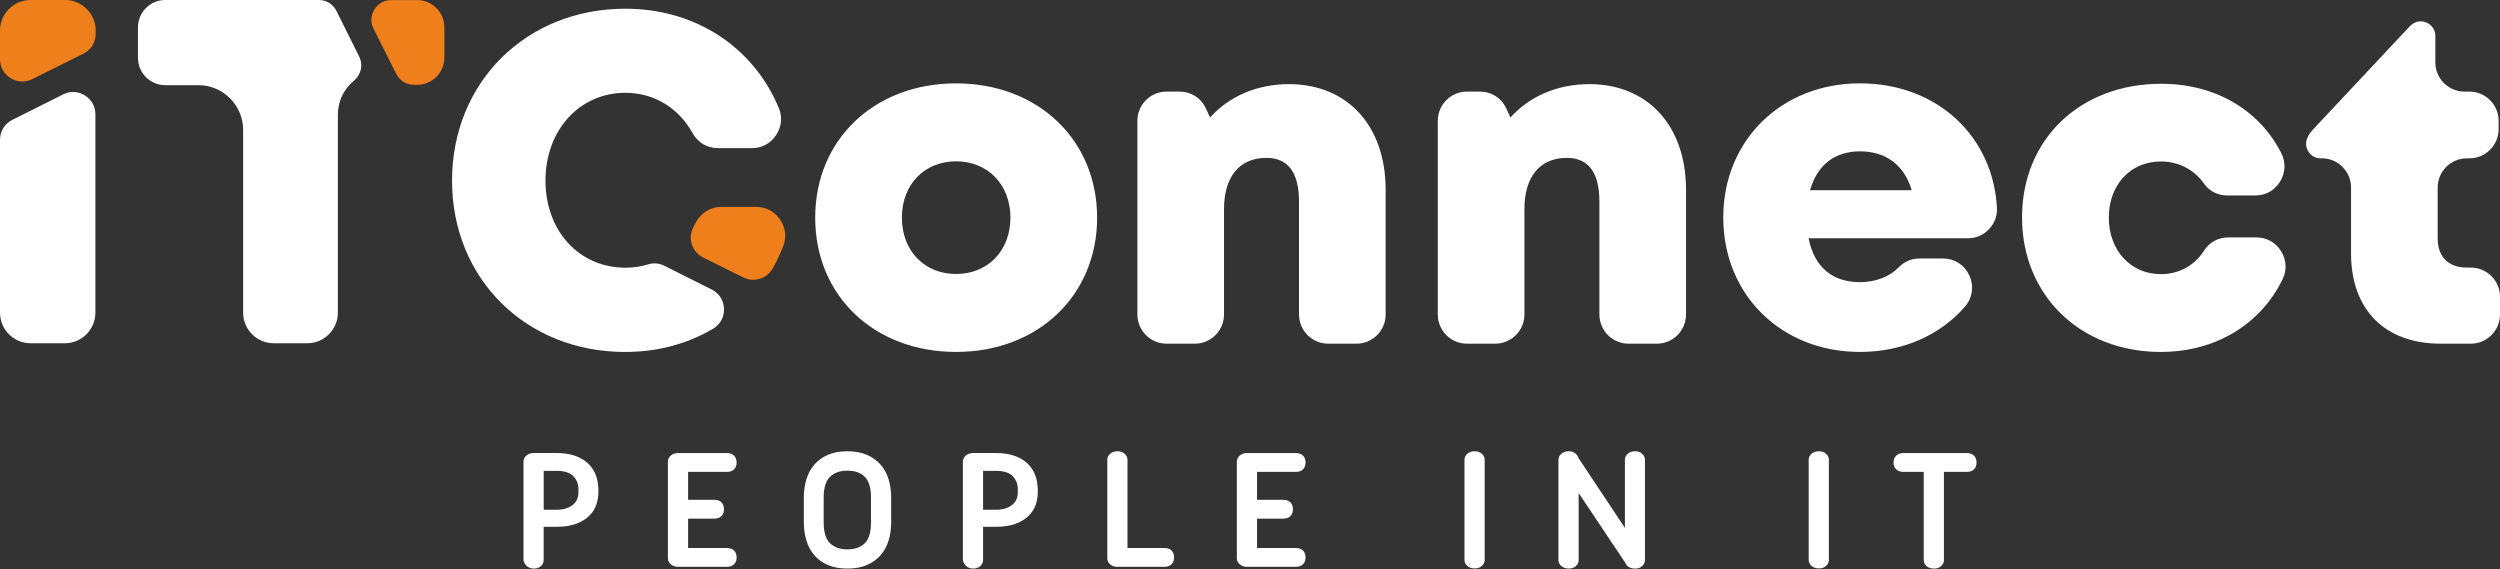
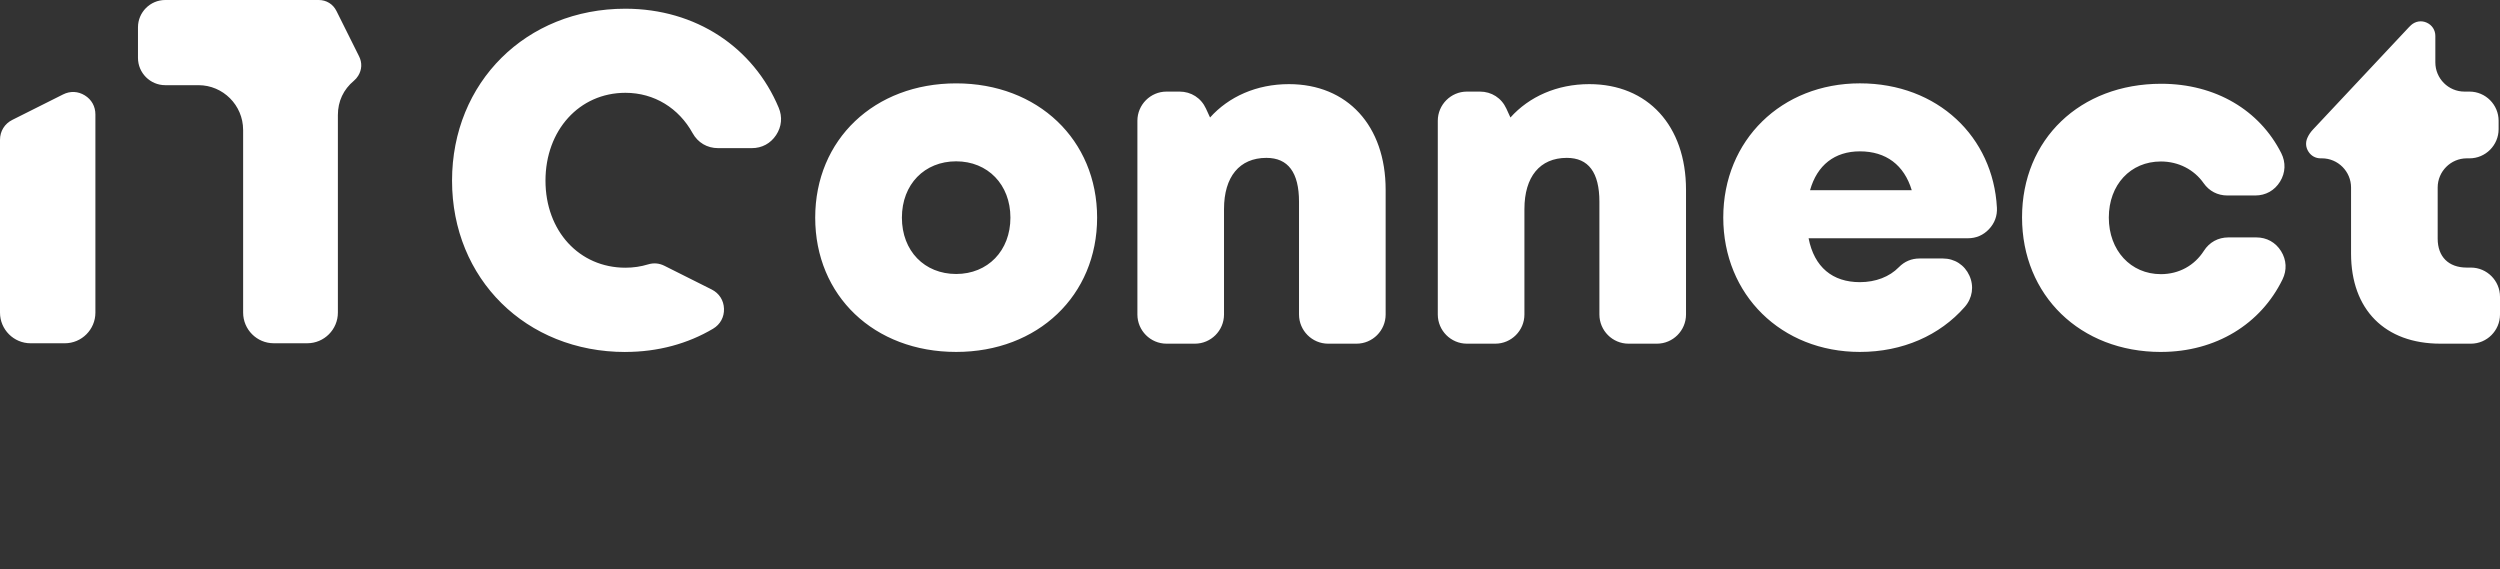
<svg xmlns="http://www.w3.org/2000/svg" width="268" height="61" viewBox="0 0 268 61" fill="none">
  <rect x="0" y="0" width="268" height="61" fill="#333333" stroke="none" />
-   <path d="M210.812 48.567C211.169 48.567 211.438 48.66 211.616 48.844C211.795 49.028 211.885 49.278 211.885 49.596C211.885 49.888 211.795 50.127 211.616 50.311C211.438 50.496 211.169 50.587 210.812 50.587H208.388V60.057C208.388 60.286 208.292 60.492 208.101 60.676C207.91 60.86 207.654 60.953 207.334 60.953C206.988 60.953 206.717 60.86 206.52 60.676C206.323 60.492 206.224 60.286 206.224 60.057V50.587H204.041C203.721 50.587 203.464 50.495 203.272 50.311C203.083 50.127 202.985 49.888 202.985 49.596C202.985 49.278 203.081 49.028 203.272 48.844C203.464 48.66 203.719 48.567 204.041 48.567H210.814H210.812ZM193.89 49.272C193.89 49.043 193.99 48.838 194.187 48.652C194.384 48.468 194.656 48.376 195.002 48.376C195.309 48.376 195.563 48.468 195.76 48.652C195.957 48.838 196.056 49.043 196.056 49.272V60.039C196.056 60.269 195.957 60.474 195.76 60.657C195.563 60.843 195.309 60.934 195.002 60.934C194.656 60.934 194.385 60.841 194.187 60.657C193.99 60.474 193.89 60.267 193.89 60.039V49.272ZM167.066 49.272C167.066 49.043 167.169 48.838 167.372 48.652C167.574 48.468 167.843 48.376 168.176 48.376C168.448 48.376 168.675 48.447 168.861 48.595C169.047 48.741 169.163 48.91 169.212 49.099L174.19 56.59V49.272C174.19 49.043 174.29 48.838 174.486 48.652C174.683 48.468 174.956 48.376 175.3 48.376C175.607 48.376 175.857 48.468 176.049 48.652C176.238 48.838 176.336 49.043 176.336 49.272V60.057C176.336 60.286 176.24 60.492 176.049 60.676C175.857 60.86 175.607 60.953 175.3 60.953C175.029 60.953 174.803 60.9 174.624 60.792C174.446 60.684 174.319 60.54 174.245 60.362L174.19 60.267L169.231 52.852V60.055C169.231 60.284 169.135 60.491 168.944 60.675C168.752 60.858 168.496 60.951 168.176 60.951C167.856 60.951 167.574 60.858 167.372 60.675C167.169 60.491 167.066 60.284 167.066 60.055V49.27V49.272ZM156.991 49.272C156.991 49.043 157.09 48.838 157.287 48.652C157.484 48.468 157.756 48.376 158.102 48.376C158.41 48.376 158.664 48.468 158.861 48.652C159.058 48.838 159.157 49.043 159.157 49.272V60.039C159.157 60.269 159.058 60.474 158.861 60.657C158.664 60.843 158.41 60.934 158.102 60.934C157.756 60.934 157.486 60.841 157.287 60.657C157.09 60.474 156.991 60.267 156.991 60.039V49.272ZM138.899 48.567C139.245 48.567 139.506 48.66 139.687 48.844C139.865 49.028 139.955 49.278 139.955 49.596C139.955 49.888 139.865 50.127 139.687 50.311C139.506 50.496 139.245 50.587 138.899 50.587H134.755V53.578H137.53C137.889 53.578 138.156 53.671 138.334 53.855C138.513 54.039 138.603 54.291 138.603 54.607C138.603 54.899 138.513 55.138 138.334 55.322C138.156 55.506 137.887 55.599 137.53 55.599H134.755V58.743H138.899C139.245 58.743 139.506 58.836 139.687 59.02C139.865 59.204 139.955 59.456 139.955 59.772C139.955 60.066 139.865 60.303 139.687 60.487C139.506 60.671 139.245 60.764 138.899 60.764H133.7C133.367 60.764 133.098 60.671 132.896 60.487C132.694 60.301 132.591 60.096 132.591 59.867V49.463C132.591 49.234 132.694 49.028 132.896 48.844C133.098 48.66 133.367 48.567 133.7 48.567H138.899ZM118.702 49.272C118.702 49.043 118.801 48.838 118.998 48.652C119.195 48.468 119.467 48.376 119.812 48.376C120.119 48.376 120.373 48.468 120.57 48.652C120.767 48.838 120.866 49.043 120.866 49.272V58.743H124.808C125.154 58.743 125.415 58.836 125.594 59.02C125.774 59.204 125.862 59.456 125.862 59.772C125.862 60.066 125.772 60.303 125.594 60.487C125.415 60.671 125.154 60.764 124.808 60.764H119.701C119.381 60.739 119.134 60.637 118.961 60.458C118.788 60.28 118.704 60.083 118.704 59.867V49.272H118.702ZM105.387 50.472V54.645H106.757C107.163 54.645 107.515 54.594 107.811 54.494C108.107 54.391 108.352 54.257 108.542 54.094C108.733 53.929 108.875 53.737 108.969 53.523C109.061 53.307 109.107 53.084 109.107 52.856V52.418C109.107 51.872 108.921 51.412 108.551 51.037C108.181 50.661 107.583 50.474 106.757 50.474H105.387V50.472ZM103.221 49.462C103.221 49.232 103.325 49.026 103.527 48.842C103.729 48.658 104 48.565 104.331 48.565H106.755C107.531 48.565 108.203 48.667 108.772 48.868C109.339 49.071 109.808 49.355 110.178 49.717C110.548 50.079 110.82 50.502 110.993 50.985C111.166 51.469 111.251 51.99 111.251 52.547V52.758C111.251 53.241 111.171 53.703 111.011 54.149C110.851 54.594 110.592 54.986 110.233 55.33C109.876 55.673 109.412 55.949 108.845 56.158C108.279 56.368 107.581 56.472 106.755 56.472H105.386V60.055C105.386 60.284 105.29 60.491 105.099 60.675C104.907 60.858 104.651 60.951 104.329 60.951C104.007 60.951 103.728 60.843 103.525 60.627C103.323 60.411 103.22 60.189 103.22 59.96V49.46L103.221 49.462ZM88.299 56.016C88.299 57.058 88.527 57.797 88.983 58.237C89.44 58.675 90.056 58.895 90.833 58.895C91.609 58.895 92.259 58.675 92.702 58.237C93.146 57.797 93.369 57.058 93.369 56.016V53.33C93.369 52.288 93.146 51.548 92.702 51.111C92.259 50.671 91.635 50.453 90.833 50.453C90.03 50.453 89.44 50.673 88.983 51.111C88.527 51.548 88.299 52.288 88.299 53.33V56.016ZM86.171 53.33C86.171 52.633 86.263 51.98 86.449 51.376C86.633 50.771 86.918 50.248 87.299 49.805C87.682 49.361 88.166 49.01 88.751 48.757C89.338 48.502 90.03 48.376 90.833 48.376C91.635 48.376 92.347 48.502 92.934 48.757C93.519 49.01 94.007 49.361 94.395 49.805C94.784 50.248 95.071 50.773 95.255 51.376C95.439 51.98 95.533 52.631 95.533 53.33V55.999C95.533 56.696 95.441 57.348 95.255 57.951C95.069 58.556 94.782 59.079 94.395 59.524C94.007 59.968 93.519 60.318 92.934 60.572C92.347 60.824 91.648 60.951 90.833 60.951C90.017 60.951 89.338 60.824 88.751 60.572C88.164 60.318 87.68 59.968 87.299 59.524C86.918 59.079 86.633 58.556 86.449 57.951C86.263 57.348 86.171 56.698 86.171 55.999V53.33ZM77.908 48.567C78.254 48.567 78.516 48.66 78.696 48.844C78.874 49.028 78.965 49.278 78.965 49.596C78.965 49.888 78.874 50.127 78.696 50.311C78.516 50.496 78.254 50.587 77.908 50.587H73.764V53.578H76.539C76.898 53.578 77.165 53.671 77.343 53.855C77.522 54.039 77.612 54.291 77.612 54.607C77.612 54.899 77.522 55.138 77.343 55.322C77.165 55.506 76.896 55.599 76.539 55.599H73.764V58.743H77.908C78.254 58.743 78.516 58.836 78.696 59.02C78.874 59.204 78.965 59.456 78.965 59.772C78.965 60.066 78.874 60.303 78.696 60.487C78.516 60.671 78.254 60.764 77.908 60.764H72.71C72.376 60.764 72.108 60.671 71.905 60.487C71.703 60.301 71.6 60.096 71.6 59.867V49.463C71.6 49.234 71.703 49.028 71.905 48.844C72.108 48.66 72.376 48.567 72.71 48.567H77.908ZM58.285 50.472V54.645H59.655C60.061 54.645 60.413 54.594 60.709 54.494C61.005 54.391 61.25 54.257 61.44 54.094C61.631 53.929 61.773 53.737 61.867 53.523C61.959 53.307 62.005 53.084 62.005 52.856V52.418C62.005 51.872 61.819 51.412 61.449 51.037C61.079 50.661 60.481 50.474 59.655 50.474H58.285V50.472ZM56.119 49.462C56.119 49.232 56.222 49.026 56.425 48.842C56.627 48.658 56.898 48.565 57.229 48.565H59.653C60.429 48.565 61.101 48.667 61.67 48.868C62.236 49.071 62.706 49.355 63.076 49.717C63.446 50.079 63.718 50.502 63.889 50.985C64.062 51.469 64.147 51.99 64.147 52.547V52.758C64.147 53.241 64.068 53.703 63.907 54.149C63.747 54.594 63.488 54.986 63.129 55.33C62.772 55.673 62.308 55.949 61.742 56.158C61.175 56.368 60.477 56.472 59.651 56.472H58.282V60.055C58.282 60.284 58.186 60.491 57.995 60.675C57.803 60.858 57.547 60.951 57.225 60.951C56.903 60.951 56.624 60.843 56.421 60.627C56.219 60.411 56.116 60.189 56.116 59.96V49.46L56.119 49.462Z" fill="white" />
-   <path d="M44.388 9.096H44.708C46.319 9.096 47.637 7.788 47.637 6.184V2.92C47.637 1.317 46.319 0.007 44.708 0.007H41.956C41.193 0.007 40.54 0.372 40.139 1.014C39.737 1.658 39.704 2.403 40.045 3.08L42.477 7.919C42.847 8.656 43.558 9.092 44.388 9.092M10.259 3.628V3.271C10.259 1.47 8.781 0 6.97 0H3.287C1.476 0 0 1.47 0 3.269V6.344C0 7.194 0.409 7.926 1.136 8.373C1.865 8.82 2.705 8.859 3.469 8.478L8.931 5.761C9.764 5.347 10.258 4.554 10.258 3.626L10.259 3.628ZM79.673 29.741L75.381 27.607C74.778 27.307 74.371 26.832 74.168 26.196C73.964 25.557 74.023 24.935 74.342 24.345C74.41 24.216 74.478 24.084 74.541 23.951C75.072 22.842 76.13 22.176 77.368 22.176H81.034C82.096 22.176 83.012 22.654 83.613 23.524C84.215 24.396 84.337 25.416 83.956 26.402C83.635 27.23 83.262 28.024 82.836 28.775C82.209 29.884 80.818 30.309 79.673 29.741Z" fill="#EF7F1A" />
  <path d="M26.064 13.925V33.512C26.064 35.322 27.536 36.797 29.341 36.797H32.944C34.749 36.797 36.221 35.322 36.221 33.512V12.335C36.221 10.864 36.813 9.595 37.942 8.653C38.117 8.506 38.274 8.327 38.401 8.118C38.8 7.471 38.835 6.722 38.495 6.042L36.07 1.18C35.701 0.438 34.991 0 34.165 0H17.71C16.104 0 14.791 1.315 14.791 2.927V6.205C14.791 7.817 16.102 9.131 17.71 9.131H21.279C23.913 9.131 26.062 11.285 26.062 13.925M67.029 37.729C70.541 37.729 73.745 36.84 76.441 35.239C77.214 34.78 77.644 33.991 77.612 33.092C77.581 32.192 77.096 31.438 76.294 31.033L71.229 28.494C70.661 28.209 70.072 28.16 69.464 28.345C68.706 28.576 67.896 28.698 67.046 28.698C62.102 28.698 58.476 24.771 58.476 19.365C58.476 13.959 62.104 9.949 67.046 9.949C70.148 9.949 72.773 11.603 74.245 14.268C74.809 15.288 75.807 15.88 76.974 15.88H80.599C81.676 15.88 82.602 15.382 83.198 14.482C83.793 13.583 83.893 12.535 83.474 11.54C80.766 5.081 74.606 0.934 67.031 0.934C56.398 0.934 48.459 8.834 48.459 19.366C48.459 29.899 56.398 37.733 67.031 37.733L67.029 37.729ZM102.5 29.371C99.113 29.371 96.684 26.912 96.684 23.332C96.684 19.753 99.113 17.294 102.5 17.294C105.886 17.294 108.317 19.781 108.317 23.332C108.317 26.884 105.886 29.371 102.5 29.371ZM102.5 37.727C111.261 37.727 117.611 31.68 117.611 23.332C117.611 14.985 111.263 8.937 102.5 8.937C93.737 8.937 87.39 14.951 87.39 23.332C87.39 31.713 93.705 37.727 102.5 37.727ZM138.171 9.019C134.702 9.019 131.723 10.361 129.718 12.596L129.279 11.64C128.759 10.505 127.691 9.819 126.444 9.819H125.048C123.331 9.819 121.929 11.224 121.929 12.945V33.715C121.929 35.438 123.331 36.842 125.048 36.842H128.095C129.814 36.842 131.214 35.437 131.214 33.715V22.413C131.214 18.952 132.87 16.924 135.759 16.924C138.081 16.924 139.254 18.485 139.254 21.63V33.715C139.254 35.438 140.656 36.842 142.375 36.842H145.42C147.139 36.842 148.541 35.437 148.541 33.715V20.345C148.541 13.463 144.429 9.019 138.173 9.019H138.171ZM170.373 9.019C166.904 9.019 163.925 10.361 161.918 12.596L161.481 11.64C160.961 10.505 159.893 9.819 158.646 9.819H157.252C155.535 9.819 154.131 11.224 154.131 12.945V33.715C154.131 35.438 155.533 36.842 157.252 36.842H160.297C162.016 36.842 163.418 35.437 163.418 33.715V22.413C163.418 18.952 165.074 16.924 167.961 16.924C170.283 16.924 171.456 18.485 171.456 21.63V33.715C171.456 35.438 172.858 36.842 174.575 36.842H177.622C179.339 36.842 180.741 35.437 180.741 33.715V20.345C180.741 13.463 176.632 9.019 170.373 9.019ZM199.379 16.225C202.183 16.225 204.121 17.686 204.938 20.387H194.038C194.796 17.701 196.675 16.225 199.379 16.225ZM214.068 22.247C213.666 14.722 207.77 8.935 199.379 8.935C190.989 8.935 184.734 15.024 184.734 23.316C184.734 31.608 190.967 37.727 199.379 37.727C203.961 37.727 207.941 35.958 210.621 32.902C211.449 31.957 211.637 30.692 211.121 29.548C210.605 28.404 209.533 27.71 208.279 27.71H205.781C204.911 27.71 204.162 28.026 203.551 28.649C202.563 29.663 201.082 30.247 199.381 30.247C196.452 30.247 194.488 28.646 193.881 25.542H210.955C211.844 25.542 212.609 25.212 213.22 24.566C213.83 23.918 214.118 23.136 214.07 22.247H214.068ZM231.648 37.727C237.552 37.727 242.353 34.734 244.686 29.953C245.173 28.955 245.118 27.866 244.531 26.923C243.945 25.98 242.991 25.451 241.884 25.451H238.88C237.784 25.451 236.844 25.967 236.253 26.893C235.256 28.454 233.594 29.389 231.648 29.389C228.411 29.389 226.065 26.845 226.065 23.325C226.065 19.805 228.387 17.311 231.648 17.311C233.542 17.311 235.213 18.189 236.224 19.629C236.825 20.487 237.727 20.956 238.775 20.956H241.766C242.882 20.956 243.84 20.419 244.424 19.466C245.009 18.514 245.053 17.416 244.552 16.418C242.231 11.823 237.517 8.98 231.683 8.98C222.979 8.98 216.763 14.935 216.763 23.301C216.763 31.667 223.005 37.729 231.65 37.729L231.648 37.727ZM264.438 28.685C262.481 28.685 261.319 27.518 261.319 25.582V20.102C261.319 18.379 262.721 16.974 264.438 16.974H264.73C266.449 16.974 267.851 15.569 267.851 13.848V12.945C267.851 11.224 266.451 9.819 264.73 9.819H264.188C262.47 9.819 261.069 8.414 261.069 6.691V3.855C261.069 3.226 260.72 2.688 260.148 2.429C259.576 2.171 258.946 2.269 258.473 2.685C258.396 2.753 258.32 2.827 258.247 2.906L247.943 13.894C247.687 14.168 247.49 14.462 247.35 14.78C247.132 15.279 247.174 15.809 247.471 16.264C247.768 16.721 248.235 16.974 248.777 16.974H248.912C250.629 16.974 252.033 18.379 252.033 20.102V27.183C252.033 33.188 255.659 36.842 261.618 36.842H264.879C266.598 36.842 268 35.437 268 33.715V31.813C268 30.09 266.598 28.685 264.879 28.685H264.438ZM3.278 36.799H6.95C8.756 36.799 10.227 35.324 10.227 33.514V12.265C10.227 11.411 9.82 10.675 9.093 10.226C8.368 9.777 7.529 9.738 6.767 10.12L1.321 12.851C0.491 13.267 0 14.064 0 14.994V33.514C0 35.324 1.472 36.799 3.278 36.799Z" fill="white" />
</svg>